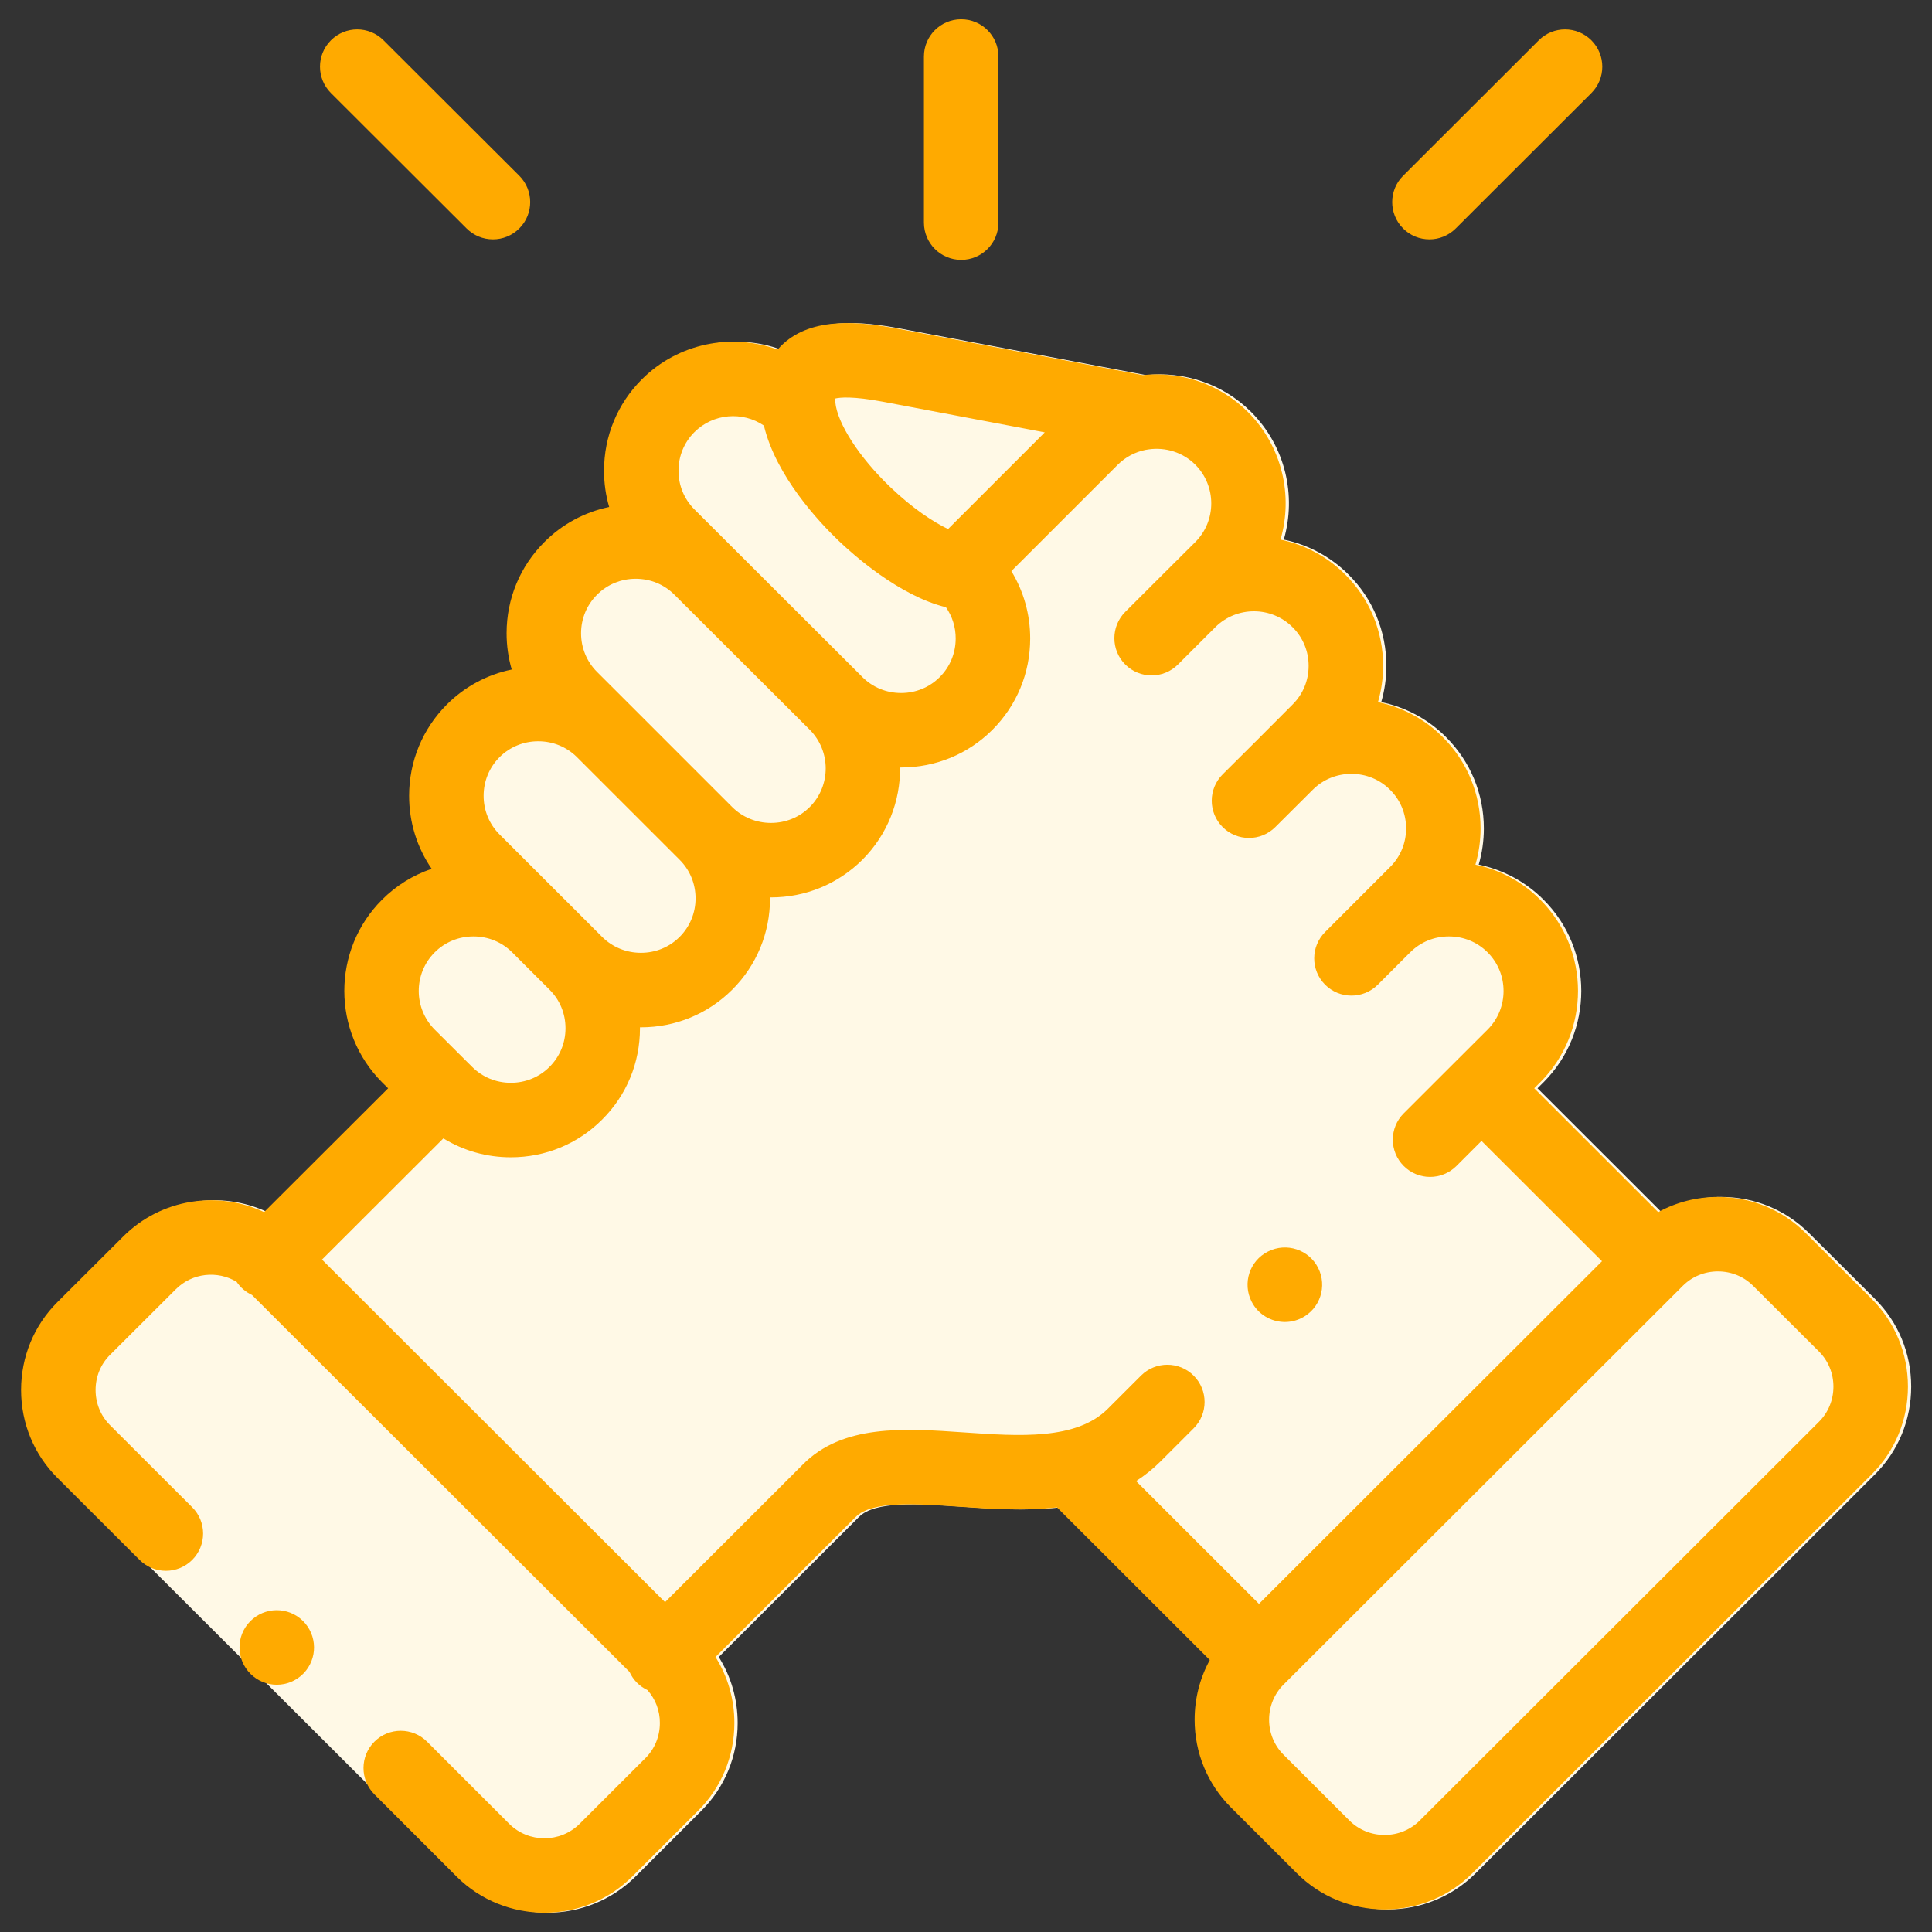
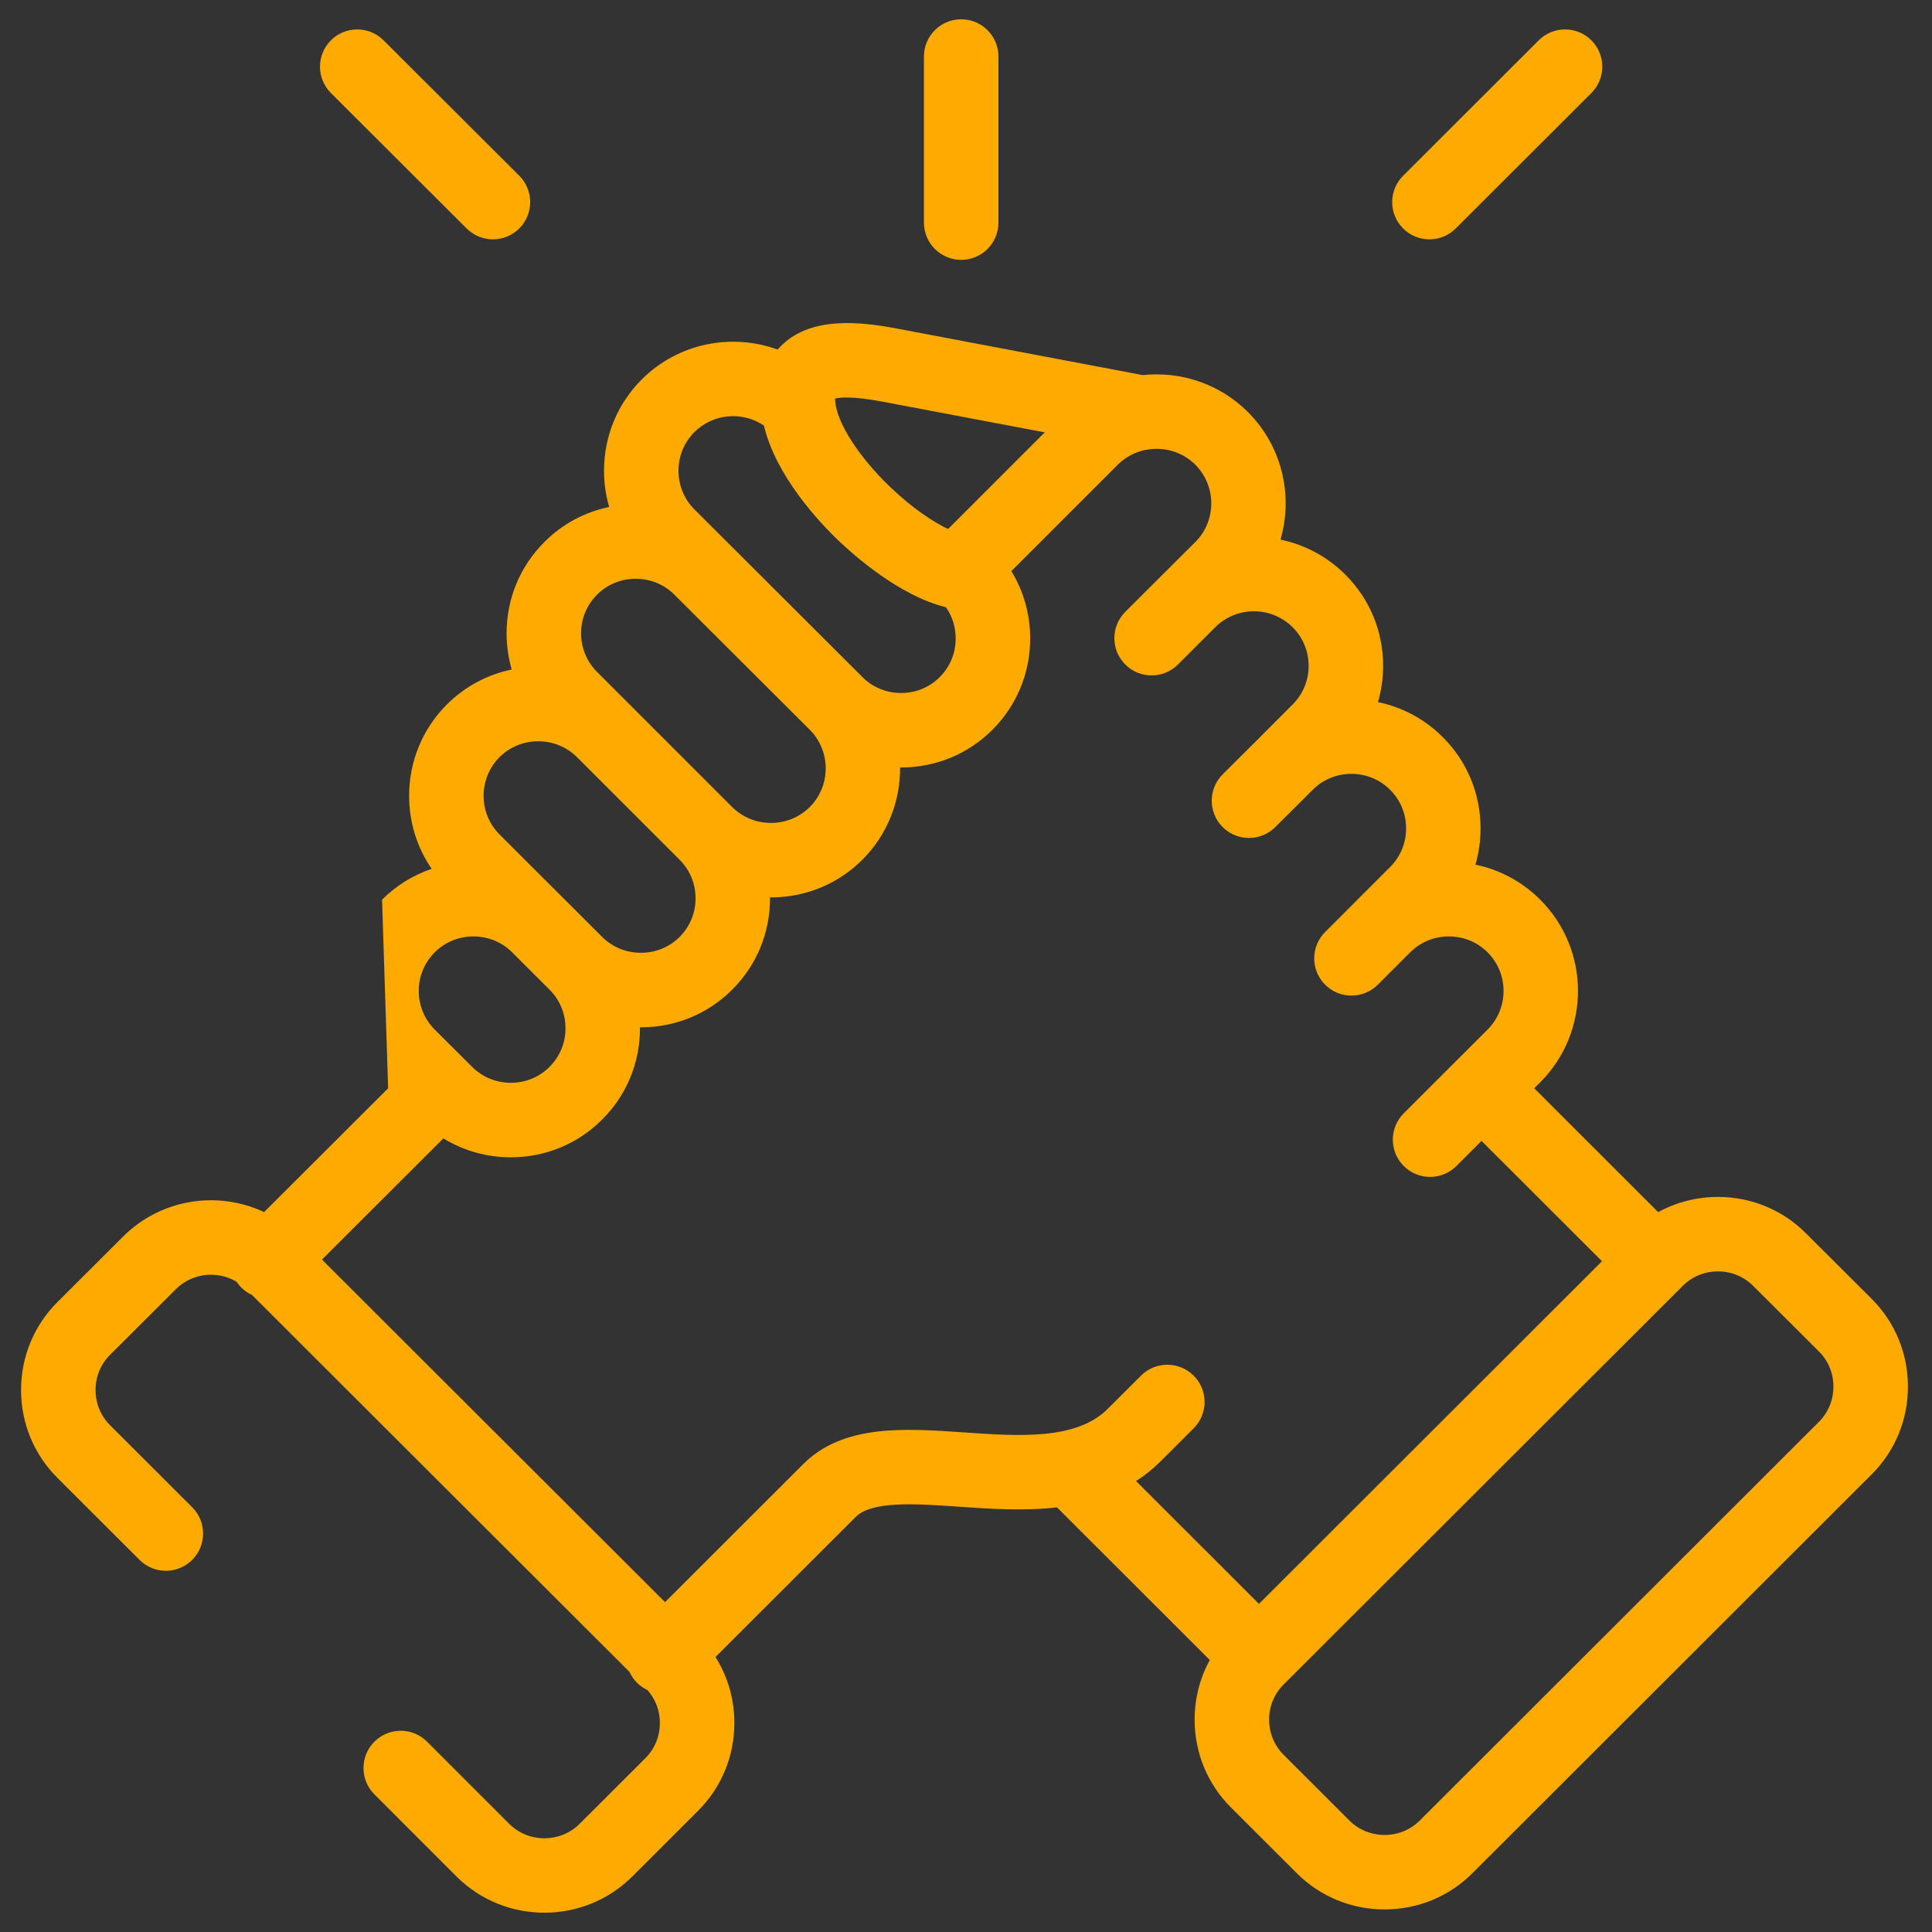
<svg xmlns="http://www.w3.org/2000/svg" fill="none" viewBox="0 0 53 53" height="53" width="53">
  <rect x="0" y="0" width="53" height="53" fill="#333333" stroke="none" />
  <g clip-path="url(#clip0_2169_277)">
-     <path fill="#FFF9E6" d="M49.628 33.829L51.433 35.629C52.076 36.271 52.429 37.127 52.429 38.039C52.429 38.952 52.076 39.808 51.433 40.449L40.483 51.387C39.84 52.028 38.985 52.381 38.073 52.381C37.161 52.381 36.305 52.028 35.663 51.387L33.858 49.583C33.215 48.942 32.862 48.086 32.862 47.175C32.862 46.593 33.007 46.034 33.278 45.539L29.086 41.351C28.172 41.456 27.237 41.392 26.398 41.333L26.398 41.333C25.218 41.251 23.997 41.167 23.559 41.62L23.546 41.632L19.718 45.456C20.055 45.992 20.236 46.614 20.236 47.265C20.236 48.178 19.882 49.034 19.24 49.675L17.434 51.479C16.77 52.14 15.897 52.471 15.024 52.471C14.152 52.471 13.28 52.141 12.616 51.48L10.361 49.224L3.918 42.792L1.664 40.541C1.022 39.9 0.668 39.044 0.668 38.131C0.668 37.219 1.022 36.363 1.664 35.721L3.47 33.92C4.513 32.879 6.071 32.656 7.335 33.251L10.737 29.855L10.572 29.691C9.19 28.306 9.19 26.06 10.571 24.681C10.953 24.297 11.419 24.008 11.932 23.834C11.53 23.25 11.313 22.558 11.313 21.831C11.313 20.884 11.681 19.993 12.35 19.325C12.836 18.838 13.454 18.505 14.128 18.367C14.034 18.043 13.986 17.707 13.987 17.37C13.988 16.422 14.356 15.534 15.025 14.868C15.51 14.381 16.127 14.047 16.8 13.908C16.708 13.589 16.66 13.256 16.66 12.914C16.66 11.966 17.027 11.076 17.695 10.409C18.701 9.404 20.166 9.132 21.423 9.59C21.474 9.53 21.526 9.476 21.577 9.43C22.388 8.69 23.671 8.819 24.699 9.014L31.439 10.29C32.468 10.181 33.536 10.518 34.323 11.302C35.269 12.249 35.567 13.601 35.218 14.803C35.891 14.942 36.509 15.276 36.995 15.762C37.664 16.428 38.032 17.317 38.032 18.267C38.032 18.603 37.985 18.938 37.891 19.261C38.566 19.4 39.184 19.734 39.67 20.222C40.337 20.887 40.706 21.777 40.706 22.726C40.706 23.062 40.659 23.397 40.565 23.72C41.239 23.859 41.858 24.194 42.344 24.682C43.723 26.06 43.724 28.306 42.344 29.689L42.178 29.854L45.579 33.252C46.075 32.98 46.635 32.835 47.218 32.835C48.13 32.835 48.986 33.188 49.628 33.829Z" />
-     <path fill="#FFAA00" d="M26.368 7.129C26.933 7.129 27.39 6.672 27.39 6.107V1.55C27.39 0.986 26.933 0.529 26.368 0.529C25.804 0.529 25.346 0.986 25.346 1.55V6.107C25.347 6.672 25.804 7.129 26.368 7.129ZM51.343 35.629L49.538 33.829C48.896 33.188 48.04 32.835 47.128 32.835C46.545 32.835 45.985 32.98 45.489 33.252L42.088 29.854L42.254 29.689C43.634 28.306 43.633 26.06 42.254 24.682C41.768 24.194 41.15 23.859 40.475 23.72C40.569 23.397 40.616 23.062 40.616 22.726C40.616 21.777 40.248 20.887 39.58 20.222C39.094 19.734 38.476 19.4 37.802 19.261C37.895 18.938 37.943 18.603 37.943 18.267C37.943 17.317 37.574 16.428 36.905 15.762C36.419 15.276 35.802 14.942 35.128 14.803C35.477 13.601 35.179 12.249 34.233 11.302C33.447 10.518 32.379 10.181 31.349 10.29L24.609 9.014C23.581 8.819 22.298 8.69 21.488 9.43C21.436 9.476 21.384 9.53 21.333 9.59C20.077 9.132 18.611 9.404 17.605 10.409C16.938 11.076 16.57 11.966 16.57 12.914C16.57 13.256 16.618 13.589 16.711 13.908C16.038 14.047 15.42 14.381 14.935 14.868C14.267 15.534 13.898 16.422 13.897 17.37C13.897 17.707 13.944 18.043 14.038 18.367C13.364 18.505 12.746 18.839 12.26 19.325C11.592 19.993 11.223 20.884 11.223 21.831C11.223 22.558 11.44 23.25 11.842 23.834C11.329 24.008 10.864 24.297 10.481 24.681C9.1 26.06 9.1 28.306 10.482 29.691L10.647 29.855L7.245 33.251C5.981 32.656 4.424 32.879 3.38 33.92L1.574 35.721C0.932 36.363 0.578 37.219 0.578 38.131C0.578 39.044 0.932 39.9 1.574 40.541L3.828 42.792C4.227 43.191 4.874 43.191 5.273 42.792C5.672 42.392 5.671 41.745 5.272 41.347L3.018 39.096C2.762 38.84 2.622 38.498 2.622 38.131C2.622 37.765 2.762 37.423 3.018 37.168L4.824 35.367C5.275 34.916 5.966 34.849 6.49 35.163C6.595 35.32 6.741 35.445 6.912 35.524L17.27 45.866C17.32 45.976 17.389 46.077 17.475 46.163C17.558 46.246 17.656 46.314 17.762 46.364C17.983 46.612 18.104 46.933 18.102 47.265C18.102 47.632 17.962 47.974 17.706 48.23L15.901 50.032C15.368 50.562 14.501 50.562 13.97 50.033L11.716 47.779C11.317 47.38 10.67 47.38 10.271 47.779C9.872 48.178 9.872 48.825 10.271 49.224L12.526 51.48C13.19 52.141 14.062 52.471 14.934 52.471C15.807 52.471 16.68 52.14 17.344 51.479L19.15 49.675C19.792 49.034 20.146 48.178 20.146 47.265C20.146 46.614 19.965 45.992 19.628 45.456L23.456 41.632L23.469 41.62C23.907 41.166 25.128 41.251 26.308 41.333C27.147 41.392 28.082 41.456 28.996 41.351L33.188 45.539C32.917 46.034 32.772 46.593 32.772 47.175C32.772 48.086 33.126 48.942 33.768 49.583L35.574 51.387C36.216 52.028 37.071 52.381 37.983 52.381C38.895 52.381 39.751 52.028 40.393 51.387L51.343 40.449C51.986 39.808 52.34 38.952 52.34 38.039C52.34 37.127 51.986 36.271 51.343 35.629ZM24.229 11.022L28.661 11.861L26.008 14.513C25.598 14.316 25.035 13.948 24.418 13.357C23.574 12.55 22.97 11.617 22.915 11.035L22.915 11.034L22.915 11.034C22.911 11 22.91 10.967 22.91 10.933C23.044 10.901 23.398 10.865 24.229 11.022ZM19.049 11.855C19.567 11.338 20.371 11.278 20.956 11.675C21.287 13.064 22.473 14.324 23.006 14.834C23.401 15.212 24.669 16.346 25.95 16.658C26.125 16.909 26.218 17.208 26.217 17.514C26.217 17.916 26.062 18.293 25.78 18.574C25.499 18.856 25.122 19.011 24.72 19.011C24.316 19.011 23.94 18.856 23.657 18.573L23.657 18.573L23.657 18.572L19.049 13.973C18.768 13.692 18.613 13.316 18.613 12.914C18.613 12.512 18.768 12.136 19.049 11.855ZM16.379 16.314C16.66 16.032 17.037 15.877 17.439 15.877C17.842 15.877 18.219 16.032 18.502 16.315L22.213 20.018C22.797 20.603 22.797 21.555 22.215 22.138C21.932 22.42 21.554 22.575 21.15 22.575C20.747 22.575 20.369 22.42 20.087 22.14L20.087 22.14L17.272 19.325C17.268 19.321 17.263 19.317 17.259 19.312L16.378 18.432C16.096 18.15 15.94 17.773 15.94 17.371C15.941 16.971 16.096 16.596 16.379 16.314ZM13.704 20.771C13.986 20.49 14.363 20.335 14.766 20.335C15.167 20.335 15.54 20.488 15.821 20.764L18.644 23.586C18.925 23.866 19.081 24.242 19.081 24.644C19.081 25.046 18.925 25.421 18.643 25.703C18.362 25.984 17.985 26.138 17.582 26.138C17.179 26.138 16.801 25.983 16.519 25.703L15.496 24.68L15.495 24.68L13.705 22.892C13.422 22.61 13.267 22.233 13.267 21.831C13.267 21.43 13.422 21.053 13.704 20.771ZM11.925 26.126C12.207 25.844 12.585 25.689 12.988 25.689C13.391 25.689 13.769 25.844 14.051 26.126L15.076 27.15C15.358 27.43 15.513 27.806 15.513 28.208C15.513 28.609 15.358 28.985 15.074 29.268C14.793 29.549 14.416 29.704 14.013 29.704C13.61 29.704 13.233 29.549 12.95 29.265L12.822 29.138C12.82 29.136 12.819 29.134 12.817 29.133L12.811 29.127L11.926 28.245C11.342 27.66 11.341 26.709 11.925 26.126ZM32.746 37.738C32.347 37.339 31.7 37.339 31.301 37.737L30.392 38.645C29.529 39.509 27.963 39.4 26.45 39.295C24.806 39.181 23.107 39.063 22.007 40.192L18.244 43.951L8.833 34.554L12.163 31.229C12.714 31.567 13.349 31.748 14.013 31.748C14.963 31.748 15.853 31.38 16.518 30.713C17.188 30.047 17.556 29.157 17.556 28.208C17.556 28.199 17.556 28.19 17.556 28.181C17.565 28.181 17.573 28.182 17.582 28.182C18.53 28.182 19.42 27.815 20.086 27.15C20.756 26.483 21.124 25.593 21.124 24.644C21.124 24.635 21.124 24.627 21.124 24.618C21.133 24.618 21.142 24.618 21.151 24.618C22.098 24.618 22.988 24.252 23.659 23.584C24.355 22.887 24.699 21.969 24.692 21.054C24.702 21.054 24.711 21.054 24.72 21.054C25.669 21.054 26.56 20.686 27.226 20.019C27.893 19.352 28.261 18.463 28.261 17.514C28.261 16.851 28.08 16.217 27.744 15.667L30.663 12.749C30.873 12.54 31.14 12.398 31.43 12.341C31.46 12.338 31.49 12.333 31.52 12.327C31.971 12.265 32.445 12.404 32.79 12.747C33.374 13.333 33.374 14.285 32.792 14.868L31.903 15.753C31.9 15.756 31.897 15.759 31.894 15.762L30.87 16.784C30.471 17.183 30.47 17.83 30.869 18.229C31.268 18.628 31.915 18.628 32.314 18.23L33.206 17.338L33.207 17.338L33.342 17.203C33.928 16.623 34.877 16.624 35.462 17.209C35.744 17.489 35.899 17.865 35.899 18.266C35.899 18.668 35.744 19.044 35.46 19.326L34.566 20.222L34.566 20.223L33.542 21.242C33.142 21.641 33.141 22.288 33.539 22.687C33.937 23.087 34.584 23.088 34.984 22.69L36.012 21.666C36.293 21.384 36.67 21.229 37.073 21.229C37.476 21.229 37.853 21.384 38.136 21.668C38.418 21.948 38.573 22.324 38.573 22.726C38.573 23.128 38.418 23.503 38.134 23.785L36.352 25.568C35.953 25.968 35.953 26.614 36.352 27.013C36.447 27.108 36.559 27.183 36.684 27.235C36.807 27.286 36.94 27.312 37.075 27.312C37.336 27.312 37.598 27.212 37.797 27.013L38.671 26.139C38.676 26.134 38.681 26.13 38.686 26.125C38.967 25.843 39.344 25.689 39.747 25.689C40.15 25.689 40.526 25.843 40.809 26.126C41.392 26.709 41.392 27.66 40.809 28.244L39.92 29.131L39.919 29.132L39.918 29.133L38.509 30.541C38.109 30.94 38.109 31.587 38.508 31.986C38.603 32.081 38.715 32.157 38.839 32.208C38.963 32.26 39.096 32.286 39.231 32.286C39.492 32.286 39.753 32.186 39.953 31.987L40.642 31.298L43.947 34.599L34.537 43.998L31.166 40.63C31.408 40.475 31.633 40.294 31.837 40.09L32.745 39.183C33.145 38.784 33.145 38.137 32.746 37.738ZM49.899 39.004L38.949 49.941C38.692 50.197 38.349 50.338 37.983 50.338C37.617 50.338 37.274 50.197 37.017 49.941L35.212 48.138C34.956 47.882 34.815 47.54 34.815 47.175C34.815 46.81 34.956 46.468 35.212 46.212L46.163 35.275C46.419 35.019 46.762 34.878 47.128 34.878C47.495 34.878 47.838 35.019 48.094 35.275L49.899 37.075C50.155 37.331 50.296 37.673 50.296 38.039C50.296 38.406 50.155 38.748 49.899 39.004ZM12.801 6.268C12.896 6.362 13.009 6.438 13.132 6.489C13.256 6.54 13.389 6.566 13.523 6.566C13.785 6.566 14.047 6.466 14.246 6.266C14.645 5.867 14.644 5.22 14.245 4.821L10.522 1.106C10.122 0.707 9.475 0.708 9.077 1.107C8.678 1.506 8.679 2.153 9.078 2.552L12.801 6.268ZM39.214 6.566C39.475 6.566 39.736 6.466 39.935 6.267L43.656 2.552C44.055 2.153 44.055 1.506 43.657 1.107C43.258 0.708 42.611 0.707 42.212 1.106L38.491 4.822C38.092 5.22 38.092 5.867 38.491 6.267C38.585 6.362 38.698 6.437 38.822 6.489C38.946 6.54 39.079 6.566 39.214 6.566Z" />
-     <path fill="#FFAA00" d="M6.863 44.477C6.468 44.879 6.473 45.526 6.876 45.922L6.879 45.925C7.069 46.112 7.326 46.217 7.593 46.217C7.857 46.217 8.122 46.114 8.322 45.911C8.718 45.508 8.711 44.86 8.308 44.464C7.906 44.069 7.259 44.075 6.863 44.477ZM35.248 36.266C35.404 36.266 35.561 36.23 35.709 36.156C36.213 35.902 36.415 35.287 36.161 34.783C35.907 34.28 35.293 34.077 34.789 34.331L34.783 34.334C34.279 34.588 34.08 35.201 34.334 35.705C34.513 36.061 34.874 36.266 35.248 36.266Z" />
+     <path fill="#FFAA00" d="M26.368 7.129C26.933 7.129 27.39 6.672 27.39 6.107V1.55C27.39 0.986 26.933 0.529 26.368 0.529C25.804 0.529 25.346 0.986 25.346 1.55V6.107C25.347 6.672 25.804 7.129 26.368 7.129ZM51.343 35.629L49.538 33.829C48.896 33.188 48.04 32.835 47.128 32.835C46.545 32.835 45.985 32.98 45.489 33.252L42.088 29.854L42.254 29.689C43.634 28.306 43.633 26.06 42.254 24.682C41.768 24.194 41.15 23.859 40.475 23.72C40.569 23.397 40.616 23.062 40.616 22.726C40.616 21.777 40.248 20.887 39.58 20.222C39.094 19.734 38.476 19.4 37.802 19.261C37.895 18.938 37.943 18.603 37.943 18.267C37.943 17.317 37.574 16.428 36.905 15.762C36.419 15.276 35.802 14.942 35.128 14.803C35.477 13.601 35.179 12.249 34.233 11.302C33.447 10.518 32.379 10.181 31.349 10.29L24.609 9.014C23.581 8.819 22.298 8.69 21.488 9.43C21.436 9.476 21.384 9.53 21.333 9.59C20.077 9.132 18.611 9.404 17.605 10.409C16.938 11.076 16.57 11.966 16.57 12.914C16.57 13.256 16.618 13.589 16.711 13.908C16.038 14.047 15.42 14.381 14.935 14.868C14.267 15.534 13.898 16.422 13.897 17.37C13.897 17.707 13.944 18.043 14.038 18.367C13.364 18.505 12.746 18.839 12.26 19.325C11.592 19.993 11.223 20.884 11.223 21.831C11.223 22.558 11.44 23.25 11.842 23.834C11.329 24.008 10.864 24.297 10.481 24.681L10.647 29.855L7.245 33.251C5.981 32.656 4.424 32.879 3.38 33.92L1.574 35.721C0.932 36.363 0.578 37.219 0.578 38.131C0.578 39.044 0.932 39.9 1.574 40.541L3.828 42.792C4.227 43.191 4.874 43.191 5.273 42.792C5.672 42.392 5.671 41.745 5.272 41.347L3.018 39.096C2.762 38.84 2.622 38.498 2.622 38.131C2.622 37.765 2.762 37.423 3.018 37.168L4.824 35.367C5.275 34.916 5.966 34.849 6.49 35.163C6.595 35.32 6.741 35.445 6.912 35.524L17.27 45.866C17.32 45.976 17.389 46.077 17.475 46.163C17.558 46.246 17.656 46.314 17.762 46.364C17.983 46.612 18.104 46.933 18.102 47.265C18.102 47.632 17.962 47.974 17.706 48.23L15.901 50.032C15.368 50.562 14.501 50.562 13.97 50.033L11.716 47.779C11.317 47.38 10.67 47.38 10.271 47.779C9.872 48.178 9.872 48.825 10.271 49.224L12.526 51.48C13.19 52.141 14.062 52.471 14.934 52.471C15.807 52.471 16.68 52.14 17.344 51.479L19.15 49.675C19.792 49.034 20.146 48.178 20.146 47.265C20.146 46.614 19.965 45.992 19.628 45.456L23.456 41.632L23.469 41.62C23.907 41.166 25.128 41.251 26.308 41.333C27.147 41.392 28.082 41.456 28.996 41.351L33.188 45.539C32.917 46.034 32.772 46.593 32.772 47.175C32.772 48.086 33.126 48.942 33.768 49.583L35.574 51.387C36.216 52.028 37.071 52.381 37.983 52.381C38.895 52.381 39.751 52.028 40.393 51.387L51.343 40.449C51.986 39.808 52.34 38.952 52.34 38.039C52.34 37.127 51.986 36.271 51.343 35.629ZM24.229 11.022L28.661 11.861L26.008 14.513C25.598 14.316 25.035 13.948 24.418 13.357C23.574 12.55 22.97 11.617 22.915 11.035L22.915 11.034L22.915 11.034C22.911 11 22.91 10.967 22.91 10.933C23.044 10.901 23.398 10.865 24.229 11.022ZM19.049 11.855C19.567 11.338 20.371 11.278 20.956 11.675C21.287 13.064 22.473 14.324 23.006 14.834C23.401 15.212 24.669 16.346 25.95 16.658C26.125 16.909 26.218 17.208 26.217 17.514C26.217 17.916 26.062 18.293 25.78 18.574C25.499 18.856 25.122 19.011 24.72 19.011C24.316 19.011 23.94 18.856 23.657 18.573L23.657 18.573L23.657 18.572L19.049 13.973C18.768 13.692 18.613 13.316 18.613 12.914C18.613 12.512 18.768 12.136 19.049 11.855ZM16.379 16.314C16.66 16.032 17.037 15.877 17.439 15.877C17.842 15.877 18.219 16.032 18.502 16.315L22.213 20.018C22.797 20.603 22.797 21.555 22.215 22.138C21.932 22.42 21.554 22.575 21.15 22.575C20.747 22.575 20.369 22.42 20.087 22.14L20.087 22.14L17.272 19.325C17.268 19.321 17.263 19.317 17.259 19.312L16.378 18.432C16.096 18.15 15.94 17.773 15.94 17.371C15.941 16.971 16.096 16.596 16.379 16.314ZM13.704 20.771C13.986 20.49 14.363 20.335 14.766 20.335C15.167 20.335 15.54 20.488 15.821 20.764L18.644 23.586C18.925 23.866 19.081 24.242 19.081 24.644C19.081 25.046 18.925 25.421 18.643 25.703C18.362 25.984 17.985 26.138 17.582 26.138C17.179 26.138 16.801 25.983 16.519 25.703L15.496 24.68L15.495 24.68L13.705 22.892C13.422 22.61 13.267 22.233 13.267 21.831C13.267 21.43 13.422 21.053 13.704 20.771ZM11.925 26.126C12.207 25.844 12.585 25.689 12.988 25.689C13.391 25.689 13.769 25.844 14.051 26.126L15.076 27.15C15.358 27.43 15.513 27.806 15.513 28.208C15.513 28.609 15.358 28.985 15.074 29.268C14.793 29.549 14.416 29.704 14.013 29.704C13.61 29.704 13.233 29.549 12.95 29.265L12.822 29.138C12.82 29.136 12.819 29.134 12.817 29.133L12.811 29.127L11.926 28.245C11.342 27.66 11.341 26.709 11.925 26.126ZM32.746 37.738C32.347 37.339 31.7 37.339 31.301 37.737L30.392 38.645C29.529 39.509 27.963 39.4 26.45 39.295C24.806 39.181 23.107 39.063 22.007 40.192L18.244 43.951L8.833 34.554L12.163 31.229C12.714 31.567 13.349 31.748 14.013 31.748C14.963 31.748 15.853 31.38 16.518 30.713C17.188 30.047 17.556 29.157 17.556 28.208C17.556 28.199 17.556 28.19 17.556 28.181C17.565 28.181 17.573 28.182 17.582 28.182C18.53 28.182 19.42 27.815 20.086 27.15C20.756 26.483 21.124 25.593 21.124 24.644C21.124 24.635 21.124 24.627 21.124 24.618C21.133 24.618 21.142 24.618 21.151 24.618C22.098 24.618 22.988 24.252 23.659 23.584C24.355 22.887 24.699 21.969 24.692 21.054C24.702 21.054 24.711 21.054 24.72 21.054C25.669 21.054 26.56 20.686 27.226 20.019C27.893 19.352 28.261 18.463 28.261 17.514C28.261 16.851 28.08 16.217 27.744 15.667L30.663 12.749C30.873 12.54 31.14 12.398 31.43 12.341C31.46 12.338 31.49 12.333 31.52 12.327C31.971 12.265 32.445 12.404 32.79 12.747C33.374 13.333 33.374 14.285 32.792 14.868L31.903 15.753C31.9 15.756 31.897 15.759 31.894 15.762L30.87 16.784C30.471 17.183 30.47 17.83 30.869 18.229C31.268 18.628 31.915 18.628 32.314 18.23L33.206 17.338L33.207 17.338L33.342 17.203C33.928 16.623 34.877 16.624 35.462 17.209C35.744 17.489 35.899 17.865 35.899 18.266C35.899 18.668 35.744 19.044 35.46 19.326L34.566 20.222L34.566 20.223L33.542 21.242C33.142 21.641 33.141 22.288 33.539 22.687C33.937 23.087 34.584 23.088 34.984 22.69L36.012 21.666C36.293 21.384 36.67 21.229 37.073 21.229C37.476 21.229 37.853 21.384 38.136 21.668C38.418 21.948 38.573 22.324 38.573 22.726C38.573 23.128 38.418 23.503 38.134 23.785L36.352 25.568C35.953 25.968 35.953 26.614 36.352 27.013C36.447 27.108 36.559 27.183 36.684 27.235C36.807 27.286 36.94 27.312 37.075 27.312C37.336 27.312 37.598 27.212 37.797 27.013L38.671 26.139C38.676 26.134 38.681 26.13 38.686 26.125C38.967 25.843 39.344 25.689 39.747 25.689C40.15 25.689 40.526 25.843 40.809 26.126C41.392 26.709 41.392 27.66 40.809 28.244L39.92 29.131L39.919 29.132L39.918 29.133L38.509 30.541C38.109 30.94 38.109 31.587 38.508 31.986C38.603 32.081 38.715 32.157 38.839 32.208C38.963 32.26 39.096 32.286 39.231 32.286C39.492 32.286 39.753 32.186 39.953 31.987L40.642 31.298L43.947 34.599L34.537 43.998L31.166 40.63C31.408 40.475 31.633 40.294 31.837 40.09L32.745 39.183C33.145 38.784 33.145 38.137 32.746 37.738ZM49.899 39.004L38.949 49.941C38.692 50.197 38.349 50.338 37.983 50.338C37.617 50.338 37.274 50.197 37.017 49.941L35.212 48.138C34.956 47.882 34.815 47.54 34.815 47.175C34.815 46.81 34.956 46.468 35.212 46.212L46.163 35.275C46.419 35.019 46.762 34.878 47.128 34.878C47.495 34.878 47.838 35.019 48.094 35.275L49.899 37.075C50.155 37.331 50.296 37.673 50.296 38.039C50.296 38.406 50.155 38.748 49.899 39.004ZM12.801 6.268C12.896 6.362 13.009 6.438 13.132 6.489C13.256 6.54 13.389 6.566 13.523 6.566C13.785 6.566 14.047 6.466 14.246 6.266C14.645 5.867 14.644 5.22 14.245 4.821L10.522 1.106C10.122 0.707 9.475 0.708 9.077 1.107C8.678 1.506 8.679 2.153 9.078 2.552L12.801 6.268ZM39.214 6.566C39.475 6.566 39.736 6.466 39.935 6.267L43.656 2.552C44.055 2.153 44.055 1.506 43.657 1.107C43.258 0.708 42.611 0.707 42.212 1.106L38.491 4.822C38.092 5.22 38.092 5.867 38.491 6.267C38.585 6.362 38.698 6.437 38.822 6.489C38.946 6.54 39.079 6.566 39.214 6.566Z" />
  </g>
  <defs>
    <clipPath id="clip0_2169_277">
      <rect transform="translate(0.488 0.529)" fill="white" height="51.943" width="51.943" />
    </clipPath>
  </defs>
</svg>